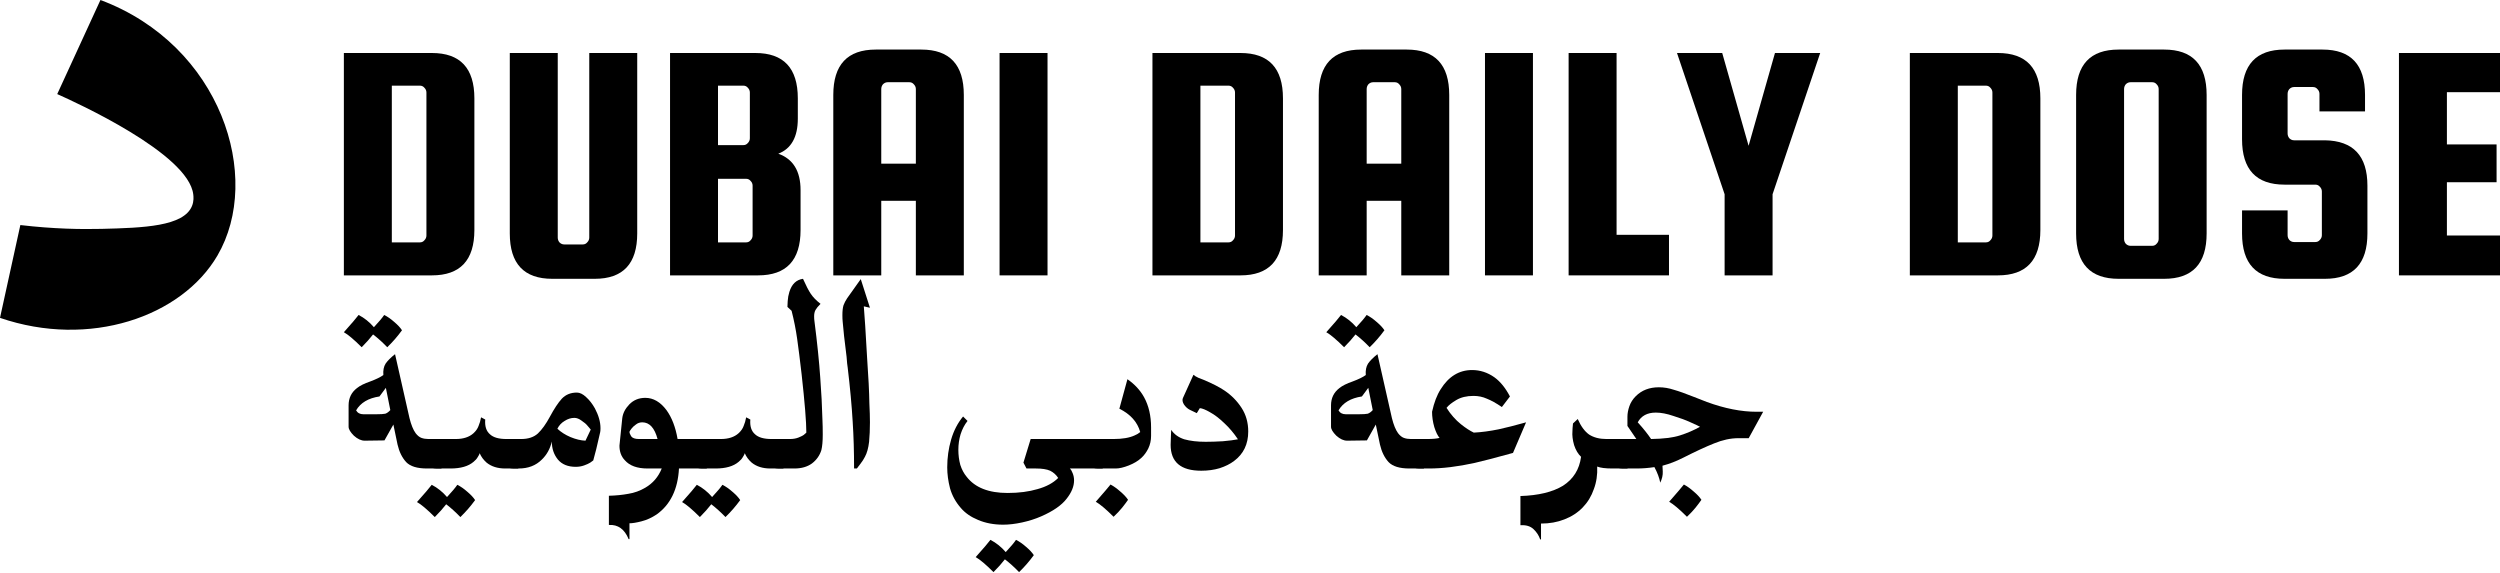
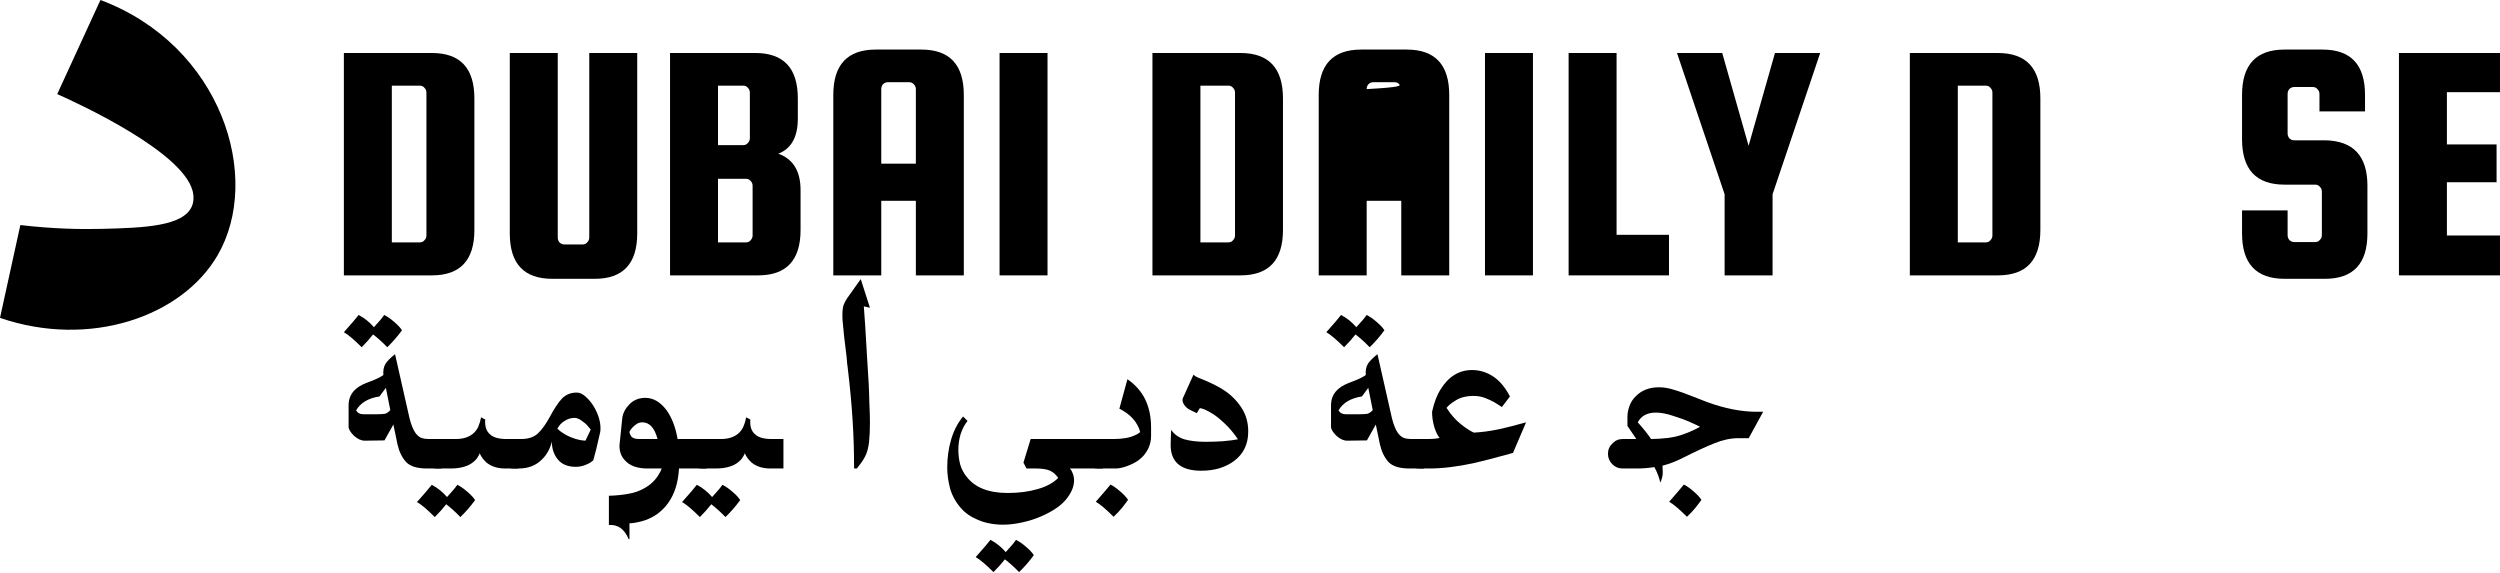
<svg xmlns="http://www.w3.org/2000/svg" width="807" height="185" viewBox="0 0 807 185" fill="none">
  <path d="M139.419 17.109C148.561 17.109 153.131 21.991 153.131 31.754V74.246C153.131 84.009 148.561 88.891 139.419 88.891H111V17.109H139.419ZM137.65 76.021V29.868C137.65 29.276 137.429 28.759 136.987 28.315C136.618 27.871 136.139 27.649 135.549 27.649H126.481V78.24H135.549C136.139 78.24 136.618 78.018 136.987 77.574C137.429 77.13 137.65 76.613 137.65 76.021Z" fill="black" />
  <path d="M190.215 17.109H205.696V75.355C205.696 85.118 201.126 90 191.984 90H178.272C169.131 90 164.56 85.118 164.56 75.355V17.109H180.041V76.687C180.041 77.278 180.226 77.796 180.594 78.24C181.037 78.684 181.553 78.906 182.143 78.906H188.114C188.704 78.906 189.183 78.684 189.551 78.24C189.994 77.796 190.215 77.278 190.215 76.687V17.109Z" fill="black" />
  <path d="M251.233 49.616C256.025 51.317 258.421 55.237 258.421 61.376V74.246C258.421 84.009 253.85 88.891 244.709 88.891H216.29V17.109H243.824C252.966 17.109 257.536 21.991 257.536 31.754V38.3C257.536 44.217 255.435 47.989 251.233 49.616ZM239.954 27.649H231.771V46.843H239.954C240.544 46.843 241.023 46.621 241.392 46.177C241.834 45.733 242.055 45.215 242.055 44.624V29.868C242.055 29.276 241.834 28.759 241.392 28.315C241.023 27.871 240.544 27.649 239.954 27.649ZM242.94 76.021V59.934C242.94 59.342 242.718 58.825 242.276 58.381C241.908 57.937 241.428 57.715 240.839 57.715H231.771V78.24H240.839C241.428 78.24 241.908 78.018 242.276 77.574C242.718 77.13 242.94 76.613 242.94 76.021Z" fill="black" />
  <path d="M297.408 16C306.549 16 311.12 20.882 311.12 30.645V88.891H295.638V64.816H284.47V88.891H268.988V30.645C268.988 20.882 273.559 16 282.7 16H297.408ZM284.47 52.834H295.638V28.759C295.638 28.167 295.417 27.649 294.975 27.205C294.606 26.762 294.127 26.54 293.537 26.54H286.571C285.981 26.54 285.465 26.762 285.023 27.205C284.654 27.649 284.47 28.167 284.47 28.759V52.834Z" fill="black" />
  <path d="M338.14 17.109V88.891H322.659V17.109H338.14Z" fill="black" />
  <path d="M400.43 17.109C409.571 17.109 414.142 21.991 414.142 31.754V74.246C414.142 84.009 409.571 88.891 400.43 88.891H372.01V17.109H400.43ZM398.66 76.021V29.868C398.66 29.276 398.439 28.759 397.997 28.315C397.628 27.871 397.149 27.649 396.559 27.649H387.492V78.24H396.559C397.149 78.24 397.628 78.018 397.997 77.574C398.439 77.13 398.66 76.613 398.66 76.021Z" fill="black" />
-   <path d="M454.1 16C463.242 16 467.812 20.882 467.812 30.645V88.891H452.331V64.816H441.162V88.891H425.681V30.645C425.681 20.882 430.252 16 439.393 16H454.1ZM441.162 52.834H452.331V28.759C452.331 28.167 452.11 27.649 451.668 27.205C451.299 26.762 450.82 26.54 450.23 26.54H443.263C442.674 26.54 442.158 26.762 441.715 27.205C441.347 27.649 441.162 28.167 441.162 28.759V52.834Z" fill="black" />
+   <path d="M454.1 16C463.242 16 467.812 20.882 467.812 30.645V88.891H452.331V64.816H441.162V88.891H425.681V30.645C425.681 20.882 430.252 16 439.393 16H454.1ZM441.162 52.834V28.759C452.331 28.167 452.11 27.649 451.668 27.205C451.299 26.762 450.82 26.54 450.23 26.54H443.263C442.674 26.54 442.158 26.762 441.715 27.205C441.347 27.649 441.162 28.167 441.162 28.759V52.834Z" fill="black" />
  <path d="M494.833 17.109V88.891H479.352V17.109H494.833Z" fill="black" />
  <path d="M521.83 75.799H538.749V88.891H506.349V17.109H521.83V75.799Z" fill="black" />
  <path d="M587.557 17.109L572.186 62.708V88.891H556.705V62.708L541.334 17.109H555.931L564.446 47.065L572.96 17.109H587.557Z" fill="black" />
  <path d="M644.917 17.109C654.059 17.109 658.63 21.991 658.63 31.754V74.246C658.63 84.009 654.059 88.891 644.917 88.891H616.498V17.109H644.917ZM643.148 76.021V29.868C643.148 29.276 642.927 28.759 642.485 28.315C642.116 27.871 641.637 27.649 641.047 27.649H631.979V78.24H641.047C641.637 78.24 642.116 78.018 642.485 77.574C642.927 77.13 643.148 76.613 643.148 76.021Z" fill="black" />
-   <path d="M712.3 30.645V75.355C712.3 85.118 707.73 90 698.588 90H683.881C674.74 90 670.169 85.118 670.169 75.355V30.645C670.169 20.882 674.74 16 683.881 16H698.588C707.73 16 712.3 20.882 712.3 30.645ZM696.819 77.13V28.759C696.819 28.167 696.598 27.649 696.155 27.205C695.787 26.762 695.308 26.54 694.718 26.54H687.751C687.161 26.54 686.645 26.762 686.203 27.205C685.834 27.649 685.65 28.167 685.65 28.759V77.13C685.65 77.722 685.834 78.24 686.203 78.684C686.645 79.127 687.161 79.349 687.751 79.349H694.718C695.308 79.349 695.787 79.127 696.155 78.684C696.598 78.24 696.819 77.722 696.819 77.13Z" fill="black" />
  <path d="M763.43 35.97H748.723V30.312C748.723 29.72 748.502 29.202 748.059 28.759C747.691 28.315 747.212 28.093 746.622 28.093H740.54C739.95 28.093 739.434 28.315 738.992 28.759C738.623 29.202 738.439 29.72 738.439 30.312V43.071C738.439 43.662 738.623 44.18 738.992 44.624C739.434 45.068 739.95 45.289 740.54 45.289H750.492C759.634 45.437 764.204 50.319 764.204 59.934V75.355C764.204 85.118 759.634 90 750.492 90H737.444C728.302 90 723.732 85.118 723.732 75.355V67.922H738.439V75.91C738.439 76.502 738.623 77.019 738.992 77.463C739.434 77.907 739.95 78.129 740.54 78.129H747.396C747.986 78.129 748.465 77.907 748.833 77.463C749.276 77.019 749.497 76.502 749.497 75.91V61.82C749.497 61.228 749.276 60.711 748.833 60.267C748.465 59.823 747.986 59.601 747.396 59.601H737.444C728.302 59.601 723.732 54.72 723.732 44.956V30.645C723.732 20.882 728.302 16 737.444 16H749.718C758.859 16 763.43 20.882 763.43 30.645V35.97Z" fill="black" />
  <path d="M789.86 76.021H807V88.891H774.379V17.109H807V29.757H789.86V46.621H805.894V58.825H789.86V76.021Z" fill="black" />
  <path d="M142.513 141.714V151.231H137.845C134.672 151.231 132.428 150.542 131.111 149.166C129.794 147.729 128.866 145.844 128.328 143.509L126.981 137.045L124.108 142.163L117.734 142.253C116.596 142.253 115.429 141.714 114.232 140.636C113.095 139.499 112.526 138.542 112.526 137.763V130.85C112.526 128.516 113.424 126.661 115.22 125.284C116.177 124.506 117.614 123.788 119.529 123.129C121.445 122.411 122.851 121.723 123.749 121.064C123.629 119.568 123.869 118.341 124.467 117.383C125.126 116.426 126.143 115.408 127.52 114.331L132.188 134.98C132.727 137.135 133.385 138.751 134.163 139.828C134.762 140.607 135.39 141.115 136.049 141.355C136.707 141.594 137.455 141.714 138.293 141.714H142.513ZM121.504 133.723C122.881 133.723 123.839 133.663 124.377 133.544C124.916 133.364 125.455 132.975 125.993 132.377L124.557 125.194L122.492 127.977C118.901 128.516 116.387 130.012 114.95 132.466C115.429 133.304 116.207 133.723 117.285 133.723H121.504ZM111 107.238C113.514 104.425 115.1 102.569 115.758 101.672C117.614 102.629 119.26 103.946 120.696 105.622C122.312 103.886 123.42 102.569 124.018 101.672C125.096 102.21 126.173 102.958 127.25 103.916C128.388 104.874 129.226 105.772 129.764 106.609C128.328 108.585 126.742 110.41 125.006 112.086C123.45 110.47 121.923 109.093 120.427 107.956C119.409 109.273 118.182 110.65 116.746 112.086C114.292 109.632 112.377 108.016 111 107.238Z" fill="black" />
  <path d="M134.601 162.059C137.115 159.246 138.701 157.39 139.36 156.492C141.215 157.45 142.861 158.767 144.298 160.443C145.914 158.707 147.021 157.39 147.619 156.492C148.697 157.031 149.774 157.779 150.852 158.737C151.989 159.695 152.827 160.592 153.365 161.43C151.929 163.405 150.343 165.231 148.607 166.907C147.051 165.291 145.525 163.914 144.028 162.777C143.011 164.094 141.784 165.47 140.347 166.907C137.893 164.453 135.978 162.837 134.601 162.059Z" fill="black" />
  <path d="M167.319 141.714V151.231H163.1C160.646 151.231 158.64 150.602 157.084 149.345C156.067 148.447 155.319 147.43 154.84 146.293C154.78 146.592 154.57 147.011 154.211 147.55C153.912 148.088 153.463 148.597 152.865 149.076C151.189 150.512 148.705 151.231 145.413 151.231H141.013C139.697 151.231 138.589 150.782 137.692 149.884C136.734 148.926 136.255 147.789 136.255 146.472C136.255 145.155 136.734 144.048 137.692 143.15C138.589 142.193 139.697 141.714 141.013 141.714H147.119C149.573 141.714 151.488 141.085 152.865 139.828C153.643 139.11 154.181 138.332 154.481 137.494C154.84 136.656 155.109 135.728 155.289 134.711L156.635 135.429C156.456 137.584 156.965 139.17 158.162 140.188C159.239 141.205 161.005 141.714 163.459 141.714H167.319Z" fill="black" />
  <path d="M186.206 126.72C187.164 126.72 188.152 127.199 189.169 128.157C190.246 129.115 191.204 130.342 192.042 131.838C193.239 134.112 193.838 136.237 193.838 138.212C193.838 138.751 193.808 139.17 193.748 139.469C192.79 143.779 192.042 146.831 191.503 148.627C191.384 148.747 191.054 148.986 190.516 149.345C190.037 149.644 189.379 149.944 188.541 150.243C187.703 150.542 186.805 150.692 185.847 150.692C183.333 150.692 181.418 149.914 180.101 148.358C178.784 146.742 178.126 144.796 178.126 142.522C177.587 144.856 176.51 146.801 174.894 148.358C172.979 150.273 170.495 151.231 167.442 151.231H165.826C164.509 151.231 163.402 150.782 162.504 149.884C161.546 148.926 161.068 147.789 161.068 146.472C161.068 145.155 161.546 144.048 162.504 143.15C163.402 142.193 164.509 141.714 165.826 141.714H168.25C170.525 141.714 172.32 141.115 173.637 139.918C174.954 138.661 176.241 136.866 177.498 134.531C178.874 131.958 180.161 130.012 181.358 128.696C182.615 127.379 184.231 126.72 186.206 126.72ZM190.695 138.661C190.576 138.482 190.246 138.093 189.708 137.494C189.229 136.896 188.57 136.327 187.733 135.788C186.954 135.19 186.176 134.89 185.398 134.89C184.321 134.89 183.273 135.22 182.256 135.878C181.238 136.477 180.46 137.315 179.922 138.392C181.059 139.469 182.465 140.367 184.141 141.085C185.877 141.804 187.493 142.193 188.989 142.253L190.695 138.661Z" fill="black" />
  <path d="M228.151 151.231H219.173C218.814 157.934 216.42 162.872 211.991 166.044C210.375 167.122 208.729 167.87 207.053 168.289C205.437 168.708 204.15 168.917 203.192 168.917V174.035H202.923C201.606 170.803 199.481 169.277 196.549 169.456V160.029C198.823 159.969 200.918 159.76 202.833 159.401C204.749 159.101 206.574 158.443 208.31 157.425C210.764 155.989 212.53 153.924 213.607 151.231H209.028C205.676 151.231 203.222 150.333 201.666 148.537C200.529 147.34 199.96 145.784 199.96 143.869L200.05 142.971L200.858 135.07C201.038 133.454 201.786 131.958 203.103 130.581C204.479 129.144 206.215 128.426 208.31 128.426C210.884 128.426 213.158 129.743 215.133 132.377C216.869 134.771 218.066 137.883 218.724 141.714H228.151V151.231ZM212.26 141.714C211.303 138.123 209.657 136.327 207.322 136.327C206.544 136.327 205.856 136.566 205.257 137.045C204.659 137.464 204.18 137.913 203.821 138.392C203.462 138.871 203.252 139.2 203.192 139.38C203.192 139.739 203.372 140.217 203.731 140.816C204.15 141.415 204.988 141.714 206.245 141.714H212.26Z" fill="black" />
  <path d="M220.174 162.059C222.687 159.246 224.274 157.39 224.932 156.492C226.787 157.45 228.433 158.767 229.87 160.443C231.486 158.707 232.593 157.39 233.192 156.492C234.269 157.031 235.347 157.779 236.424 158.737C237.561 159.695 238.399 160.592 238.938 161.43C237.501 163.405 235.915 165.231 234.179 166.907C232.623 165.291 231.097 163.914 229.601 162.777C228.583 164.094 227.356 165.47 225.92 166.907C223.466 164.453 221.55 162.837 220.174 162.059Z" fill="black" />
  <path d="M252.892 141.714V151.231H248.672C246.218 151.231 244.213 150.602 242.657 149.345C241.639 148.447 240.891 147.43 240.412 146.293C240.352 146.592 240.143 147.011 239.784 147.55C239.484 148.088 239.036 148.597 238.437 149.076C236.761 150.512 234.277 151.231 230.985 151.231H226.586C225.269 151.231 224.162 150.782 223.264 149.884C222.306 148.926 221.828 147.789 221.828 146.472C221.828 145.155 222.306 144.048 223.264 143.15C224.162 142.193 225.269 141.714 226.586 141.714H232.691C235.145 141.714 237.06 141.085 238.437 139.828C239.215 139.11 239.754 138.332 240.053 137.494C240.412 136.656 240.682 135.728 240.861 134.711L242.208 135.429C242.028 137.584 242.537 139.17 243.734 140.188C244.811 141.205 246.577 141.714 249.031 141.714H252.892Z" fill="black" />
-   <path d="M264.776 121.872C265.135 126.601 265.374 131.239 265.494 135.788C265.554 136.985 265.584 138.482 265.584 140.277C265.584 142.432 265.434 144.108 265.135 145.305C264.596 147.041 263.579 148.477 262.082 149.615C260.586 150.692 258.701 151.231 256.426 151.231H251.398C250.082 151.231 248.974 150.782 248.077 149.884C247.119 148.926 246.64 147.789 246.64 146.472C246.64 145.155 247.119 144.048 248.077 143.15C248.974 142.193 250.082 141.714 251.398 141.714H254.99C256.007 141.714 256.905 141.564 257.683 141.265C258.461 140.966 259.06 140.666 259.479 140.367C259.898 140.008 260.167 139.769 260.287 139.649C260.287 136.237 259.778 129.953 258.76 120.795C258.222 116.126 257.743 112.326 257.324 109.393C256.905 106.4 256.306 103.377 255.528 100.325L254.182 99.068C254.182 98.769 254.212 98.14 254.271 97.183C254.331 96.165 254.511 95.177 254.81 94.22C255.588 91.706 257.055 90.299 259.209 90C260.167 92.155 261.005 93.771 261.723 94.848C262.441 95.925 263.489 97.003 264.866 98.08C264.087 98.858 263.549 99.517 263.25 100.055C262.95 100.594 262.801 101.282 262.801 102.12C262.801 102.719 262.831 103.198 262.89 103.557C263.788 110.56 264.417 116.665 264.776 121.872Z" fill="black" />
  <path d="M280.814 99.337L278.839 98.888C279.079 101.582 279.438 107.208 279.917 115.767C280.335 121.633 280.575 126.451 280.635 130.222C280.754 132.616 280.814 134.651 280.814 136.327C280.814 138.601 280.725 140.696 280.545 142.612C280.306 144.647 279.857 146.263 279.198 147.46C278.839 148.178 278.36 148.926 277.762 149.704C277.163 150.482 276.774 150.991 276.595 151.231H275.697C275.697 145.784 275.547 140.756 275.248 136.147C274.949 131 274.41 125.164 273.632 118.64C273.512 117.982 273.392 116.815 273.273 115.139C272.614 109.991 272.195 106.22 272.016 103.826C271.956 103.288 271.926 102.599 271.926 101.761C271.926 100.385 272.046 99.307 272.285 98.529C272.584 97.751 272.973 97.003 273.452 96.285L277.852 90.09L280.814 99.337Z" fill="black" />
  <path d="M314.952 179.831C317.466 177.018 319.052 175.162 319.711 174.265C321.566 175.222 323.212 176.539 324.648 178.215C326.265 176.479 327.372 175.162 327.97 174.265C329.048 174.803 330.125 175.551 331.202 176.509C332.34 177.467 333.178 178.365 333.716 179.203C332.28 181.178 330.694 183.003 328.958 184.679C327.402 183.063 325.875 181.686 324.379 180.549C323.362 181.866 322.135 183.243 320.698 184.679C318.244 182.225 316.329 180.609 314.952 179.831Z" fill="black" />
  <path d="M355.953 151.231H345.359C345.718 151.59 346.017 152.098 346.257 152.757C346.556 153.475 346.706 154.253 346.706 155.091C346.706 157.007 345.898 158.982 344.282 161.017C342.666 163.112 339.942 164.997 336.112 166.673C334.196 167.511 332.131 168.169 329.917 168.648C327.702 169.127 325.667 169.366 323.812 169.366C320.819 169.366 318.126 168.858 315.731 167.84C313.397 166.882 311.542 165.596 310.165 163.979C308.489 162.064 307.322 159.939 306.664 157.605C306.065 155.271 305.766 153.026 305.766 150.871C305.766 147.759 306.185 144.766 307.023 141.893C307.861 139.02 309.147 136.536 310.883 134.442L312.32 135.878C311.362 137.075 310.614 138.512 310.075 140.188C309.596 141.804 309.357 143.48 309.357 145.215C309.357 146.891 309.566 148.507 309.985 150.063C310.464 151.56 311.153 152.847 312.05 153.924C314.744 157.396 319.143 159.131 325.248 159.131C328.899 159.131 332.131 158.712 334.945 157.874C337.758 157.096 339.972 155.899 341.588 154.283C340.93 153.266 340.062 152.488 338.985 151.949C337.907 151.47 336.381 151.231 334.406 151.231H331.353L330.366 149.345L332.7 141.714H355.953V151.231Z" fill="black" />
  <path d="M358.477 156.403C359.494 156.941 360.542 157.689 361.619 158.647C362.757 159.605 363.594 160.503 364.133 161.341C363.594 162.119 362.966 162.957 362.248 163.854C361.529 164.752 360.602 165.74 359.465 166.817C357.011 164.363 355.095 162.747 353.719 161.969C356.232 159.096 357.819 157.241 358.477 156.403Z" fill="black" />
  <path d="M371.567 140.726C371.567 142.163 371.267 143.509 370.669 144.766C370.07 145.963 369.352 146.951 368.514 147.729C367.437 148.747 366.06 149.585 364.384 150.243C362.708 150.901 361.302 151.231 360.165 151.231H354.419C353.102 151.231 351.994 150.782 351.097 149.884C350.139 148.926 349.66 147.789 349.66 146.472C349.66 145.155 350.139 144.048 351.097 143.15C351.994 142.193 353.102 141.714 354.419 141.714H359.446C362.319 141.714 364.594 141.325 366.27 140.547C366.988 140.247 367.586 139.888 368.065 139.469C367.167 136.237 364.923 133.723 361.332 131.928L363.935 122.411C366.27 124.027 368.065 125.972 369.322 128.247C370.819 131 371.567 134.232 371.567 137.943V140.726Z" fill="black" />
  <path d="M395.299 126.092C397.514 127.588 399.339 129.444 400.776 131.658C402.212 133.873 402.93 136.417 402.93 139.29C402.93 143.36 401.404 146.532 398.352 148.807C397.095 149.764 395.538 150.542 393.683 151.141C391.887 151.68 389.912 151.949 387.757 151.949C381.173 151.949 377.882 149.166 377.882 143.599C377.882 142.701 377.911 141.774 377.971 140.816C378.031 139.798 378.061 139.11 378.061 138.751C379.019 140.188 380.425 141.205 382.281 141.804C384.196 142.342 386.501 142.612 389.194 142.612C390.87 142.612 392.725 142.552 394.76 142.432C396.795 142.253 398.411 142.043 399.609 141.804C398.292 139.828 396.825 138.093 395.209 136.596C393.593 135.04 392.067 133.873 390.63 133.095C389.194 132.257 388.087 131.808 387.309 131.748L386.321 133.364L384.076 132.287C383.358 131.928 382.73 131.359 382.191 130.581C381.712 129.803 381.592 129.115 381.832 128.516L385.244 120.974C385.543 121.274 386.082 121.603 386.86 121.962C387.638 122.261 388.176 122.471 388.476 122.59C391.349 123.788 393.623 124.955 395.299 126.092Z" fill="black" />
  <path d="M459.64 141.714V151.231H454.971C451.799 151.231 449.554 150.542 448.238 149.166C446.921 147.729 445.993 145.844 445.454 143.509L444.108 137.045L441.235 142.163L434.86 142.253C433.723 142.253 432.556 141.714 431.359 140.636C430.221 139.499 429.653 138.542 429.653 137.763V130.85C429.653 128.516 430.551 126.661 432.346 125.284C433.304 124.506 434.74 123.788 436.656 123.129C438.571 122.411 439.978 121.723 440.876 121.064C440.756 119.568 440.995 118.341 441.594 117.383C442.252 116.426 443.27 115.408 444.646 114.331L449.315 134.98C449.854 137.135 450.512 138.751 451.29 139.828C451.889 140.607 452.517 141.115 453.176 141.355C453.834 141.594 454.582 141.714 455.42 141.714H459.64ZM438.631 133.723C440.008 133.723 440.965 133.663 441.504 133.544C442.043 133.364 442.581 132.975 443.12 132.377L441.684 125.194L439.619 127.977C436.027 128.516 433.513 130.012 432.077 132.466C432.556 133.304 433.334 133.723 434.411 133.723H438.631ZM428.127 107.238C430.64 104.425 432.227 102.569 432.885 101.672C434.74 102.629 436.386 103.946 437.823 105.622C439.439 103.886 440.546 102.569 441.145 101.672C442.222 102.21 443.3 102.958 444.377 103.916C445.514 104.874 446.352 105.772 446.891 106.609C445.454 108.585 443.868 110.41 442.132 112.086C440.576 110.47 439.05 109.093 437.554 107.956C436.536 109.273 435.309 110.65 433.873 112.086C431.419 109.632 429.503 108.016 428.127 107.238Z" fill="black" />
  <path d="M475.737 139.649C478.191 139.529 480.885 139.17 483.817 138.571C486.271 138.033 489.204 137.285 492.616 136.327L488.396 146.203C482.77 147.759 478.64 148.836 476.007 149.435C470.56 150.632 465.652 151.231 461.282 151.231H458.14C456.823 151.231 455.716 150.782 454.818 149.884C453.861 148.926 453.382 147.789 453.382 146.472C453.382 145.155 453.861 144.048 454.818 143.15C455.716 142.193 456.823 141.714 458.14 141.714H460.654C462.45 141.714 463.796 141.594 464.694 141.355C464.096 140.696 463.527 139.529 462.988 137.853C462.509 136.177 462.27 134.531 462.27 132.915C462.928 129.923 463.856 127.499 465.053 125.643C467.627 121.513 471.009 119.448 475.198 119.448C477.772 119.448 480.166 120.226 482.381 121.782C484.296 123.159 485.972 125.224 487.409 127.977L484.805 131.389C482.95 130.132 481.334 129.234 479.957 128.696C478.64 128.097 477.204 127.798 475.647 127.798C473.433 127.798 471.577 128.247 470.081 129.144C468.644 129.982 467.597 130.82 466.939 131.658C468.315 133.813 469.871 135.579 471.607 136.955C473.104 138.153 474.48 139.05 475.737 139.649Z" fill="black" />
-   <path d="M525.361 141.714V151.231H520.513C518.238 151.231 516.592 151.021 515.575 150.602C515.694 153.236 515.335 155.66 514.497 157.874C513.719 160.149 512.522 162.124 510.906 163.8C509.29 165.476 507.315 166.763 504.98 167.661C502.706 168.558 500.192 169.007 497.439 169.007V174.125H497.17C496.751 172.868 496.032 171.761 495.015 170.803C493.997 169.845 492.591 169.426 490.795 169.546V160.119C496.601 159.939 501.18 158.832 504.532 156.797C507.883 154.642 509.829 151.53 510.367 147.46C509.41 146.562 508.661 145.305 508.123 143.689C507.644 142.013 507.464 140.517 507.584 139.2C507.584 138.601 507.644 137.763 507.764 136.686L509.29 135.25C510.307 137.584 511.534 139.26 512.971 140.277C514.467 141.235 516.323 141.714 518.537 141.714H525.361Z" fill="black" />
  <path d="M543.562 156.403C544.58 156.941 545.627 157.689 546.705 158.647C547.842 159.605 548.68 160.503 549.219 161.341C548.68 162.119 548.051 162.957 547.333 163.854C546.615 164.752 545.687 165.74 544.55 166.817C542.096 164.363 540.181 162.747 538.804 161.969C541.318 159.096 542.904 157.241 543.562 156.403Z" fill="black" />
  <path d="M569.149 132.915L564.481 141.444H561.159C558.645 141.444 556.011 142.013 553.258 143.15C550.565 144.228 547.273 145.754 543.382 147.729C542.065 148.388 540.928 148.896 539.971 149.255C539.073 149.615 537.965 149.974 536.649 150.333C536.649 150.453 536.679 151.081 536.738 152.218C536.798 153.355 536.529 154.552 535.93 155.809C535.631 154.253 535.003 152.577 534.045 150.782C532.13 151.081 530.184 151.231 528.209 151.231H523.81C522.493 151.231 521.386 150.782 520.488 149.884C519.53 148.926 519.052 147.789 519.052 146.472C519.052 145.155 519.53 144.048 520.488 143.15C521.386 142.193 522.493 141.714 523.81 141.714H528.209L525.336 137.494V134.531C525.336 133.454 525.546 132.317 525.965 131.12C526.384 129.923 527.072 128.845 528.03 127.888C529.945 125.972 532.429 125.015 535.481 125.015C537.098 125.015 538.714 125.284 540.33 125.823C542.006 126.301 544.19 127.08 546.884 128.157L551.014 129.773C556.76 131.868 562.087 132.915 566.995 132.915H569.149ZM532.968 141.714C536.978 141.654 540.09 141.265 542.305 140.547C544.579 139.828 546.734 138.901 548.769 137.763C548.35 137.524 547.333 137.045 545.716 136.327C544.16 135.609 542.305 134.92 540.15 134.262C538.055 133.544 536.17 133.185 534.494 133.185C531.741 133.185 529.795 134.232 528.658 136.327C530.454 138.302 531.89 140.098 532.968 141.714Z" fill="black" />
  <path d="M18.47 30.373L32.426 0C71.459 14.612 84.9 57.335 70.186 82.499C58.618 102.282 28.878 112.524 0 102.609C2.188 92.622 4.377 82.635 6.568 72.648C17.321 73.914 26.311 74.04 32.837 73.879C46.334 73.545 59.302 73.089 61.979 66.491C62.623 64.903 62.464 63.471 62.39 62.796C60.923 49.576 24.279 32.963 18.473 30.37L18.47 30.373Z" fill="black" />
</svg>